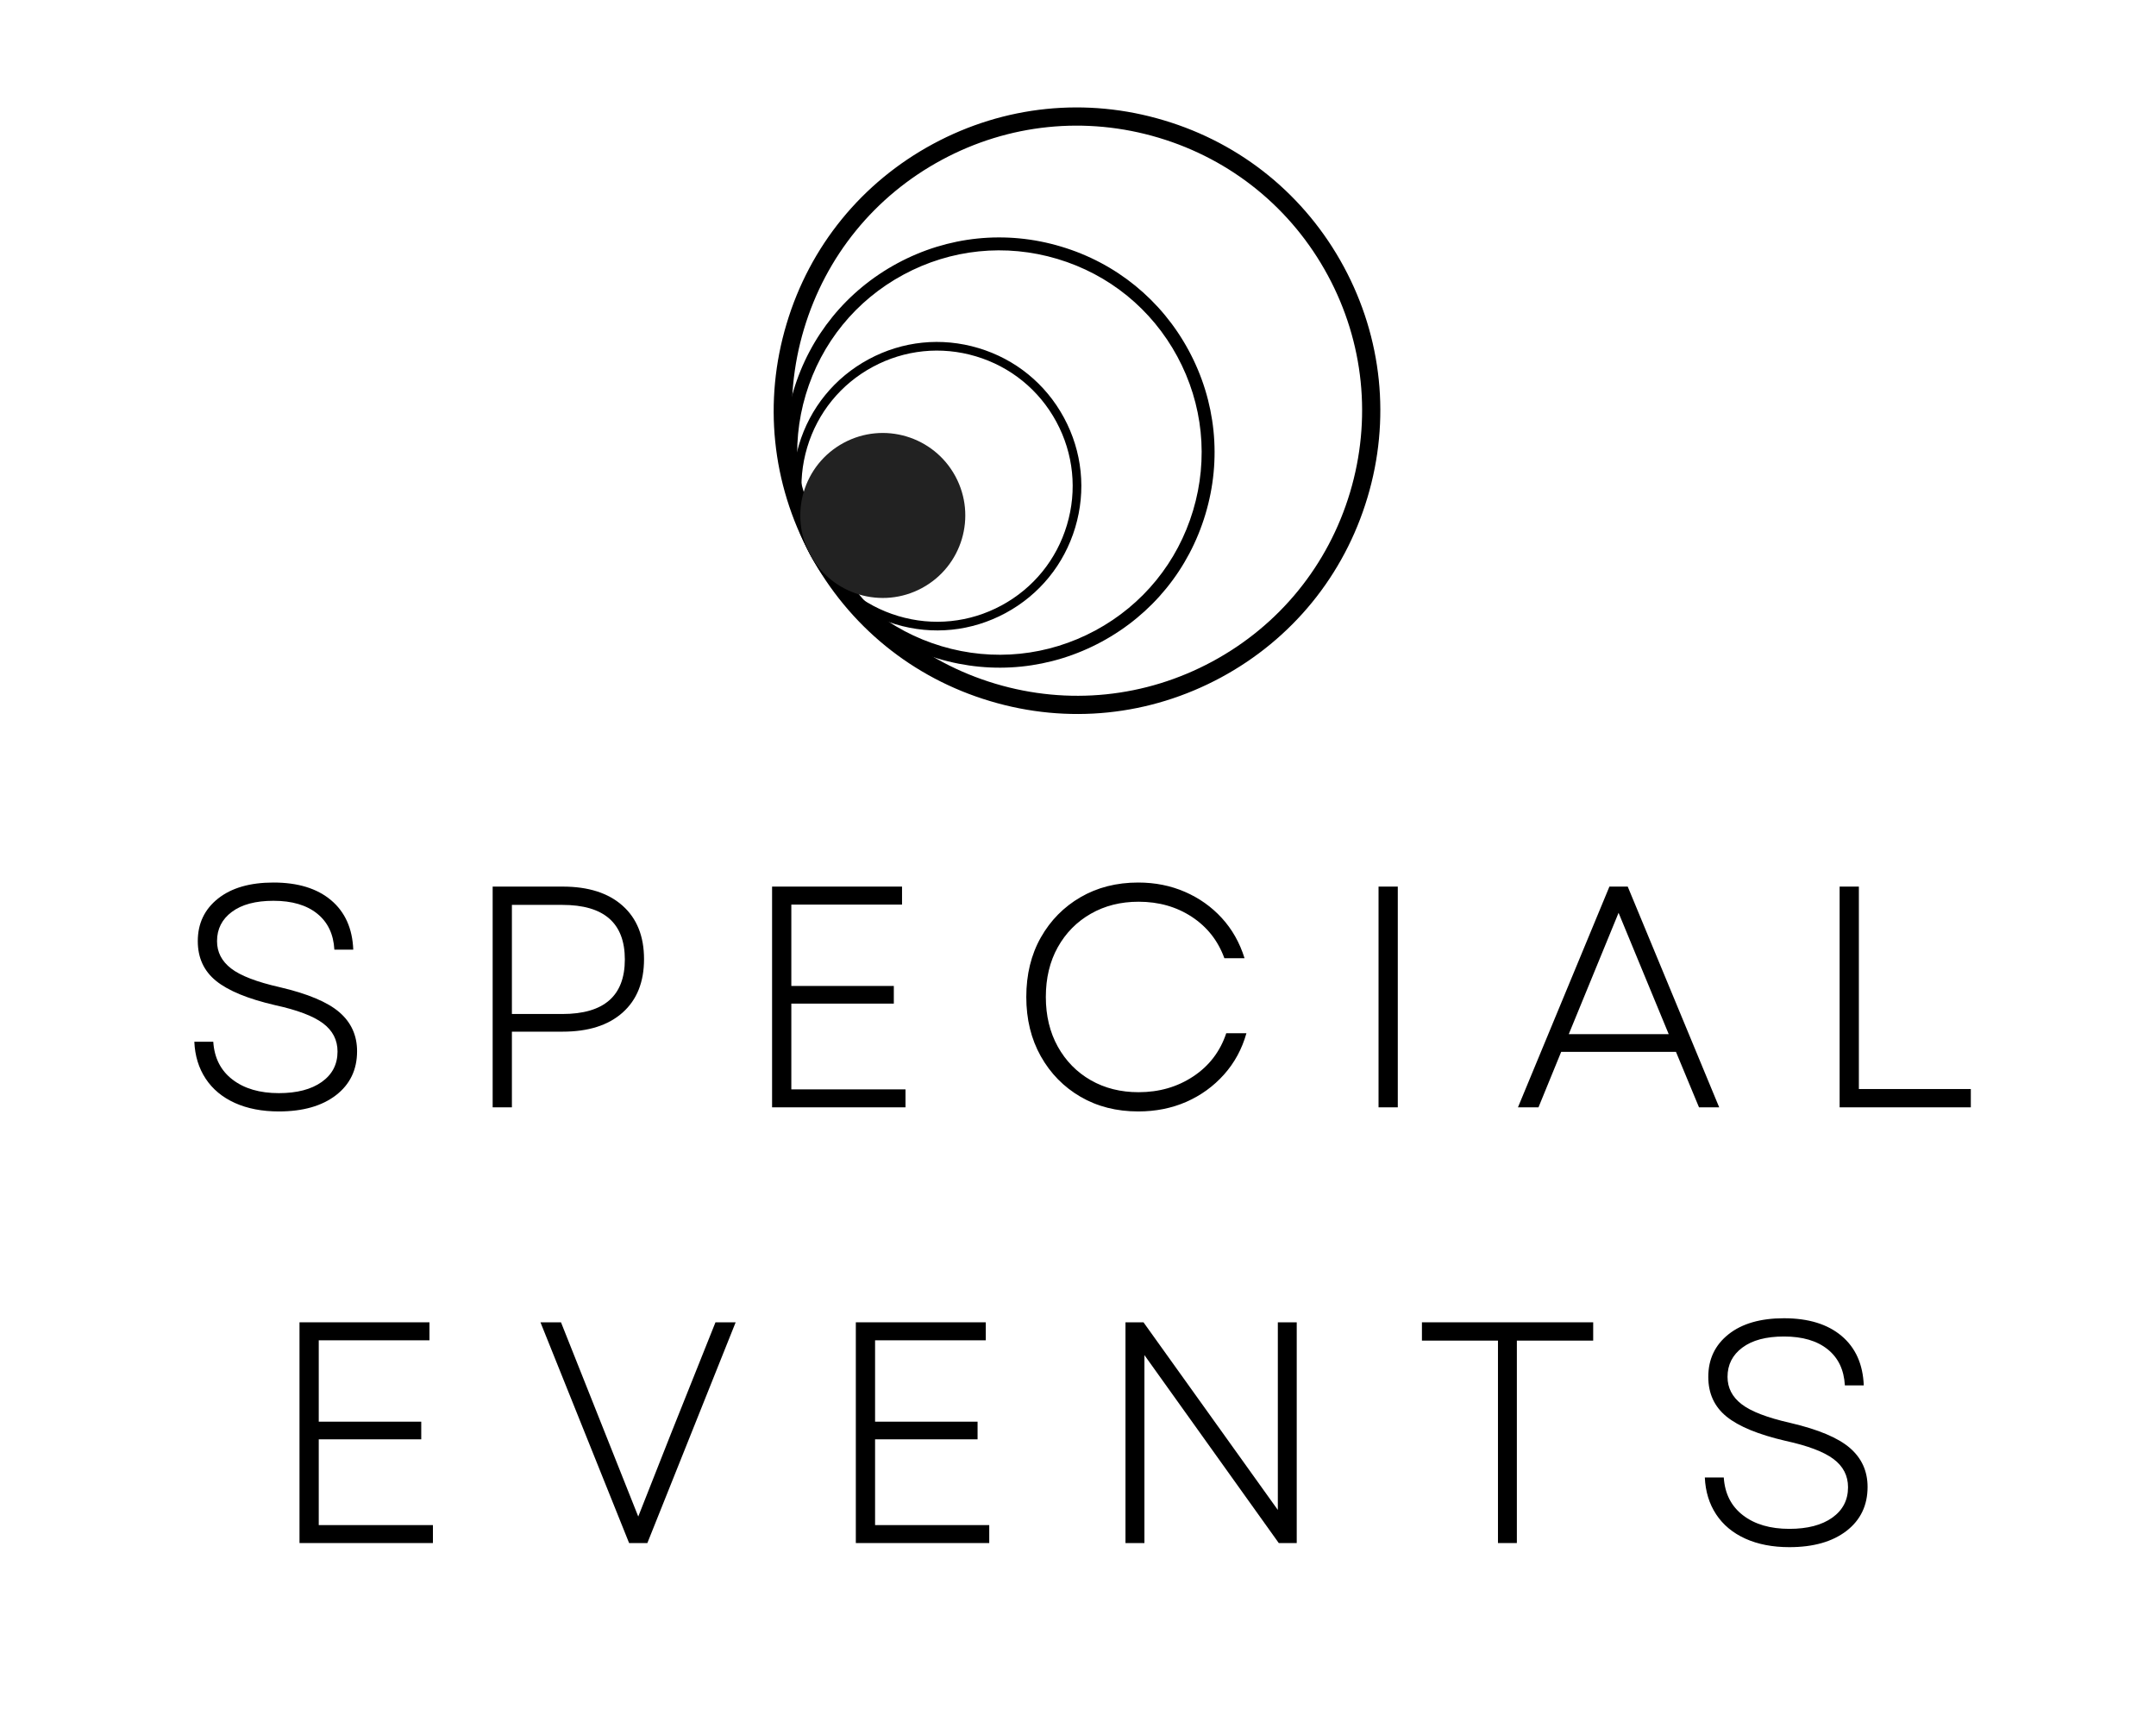
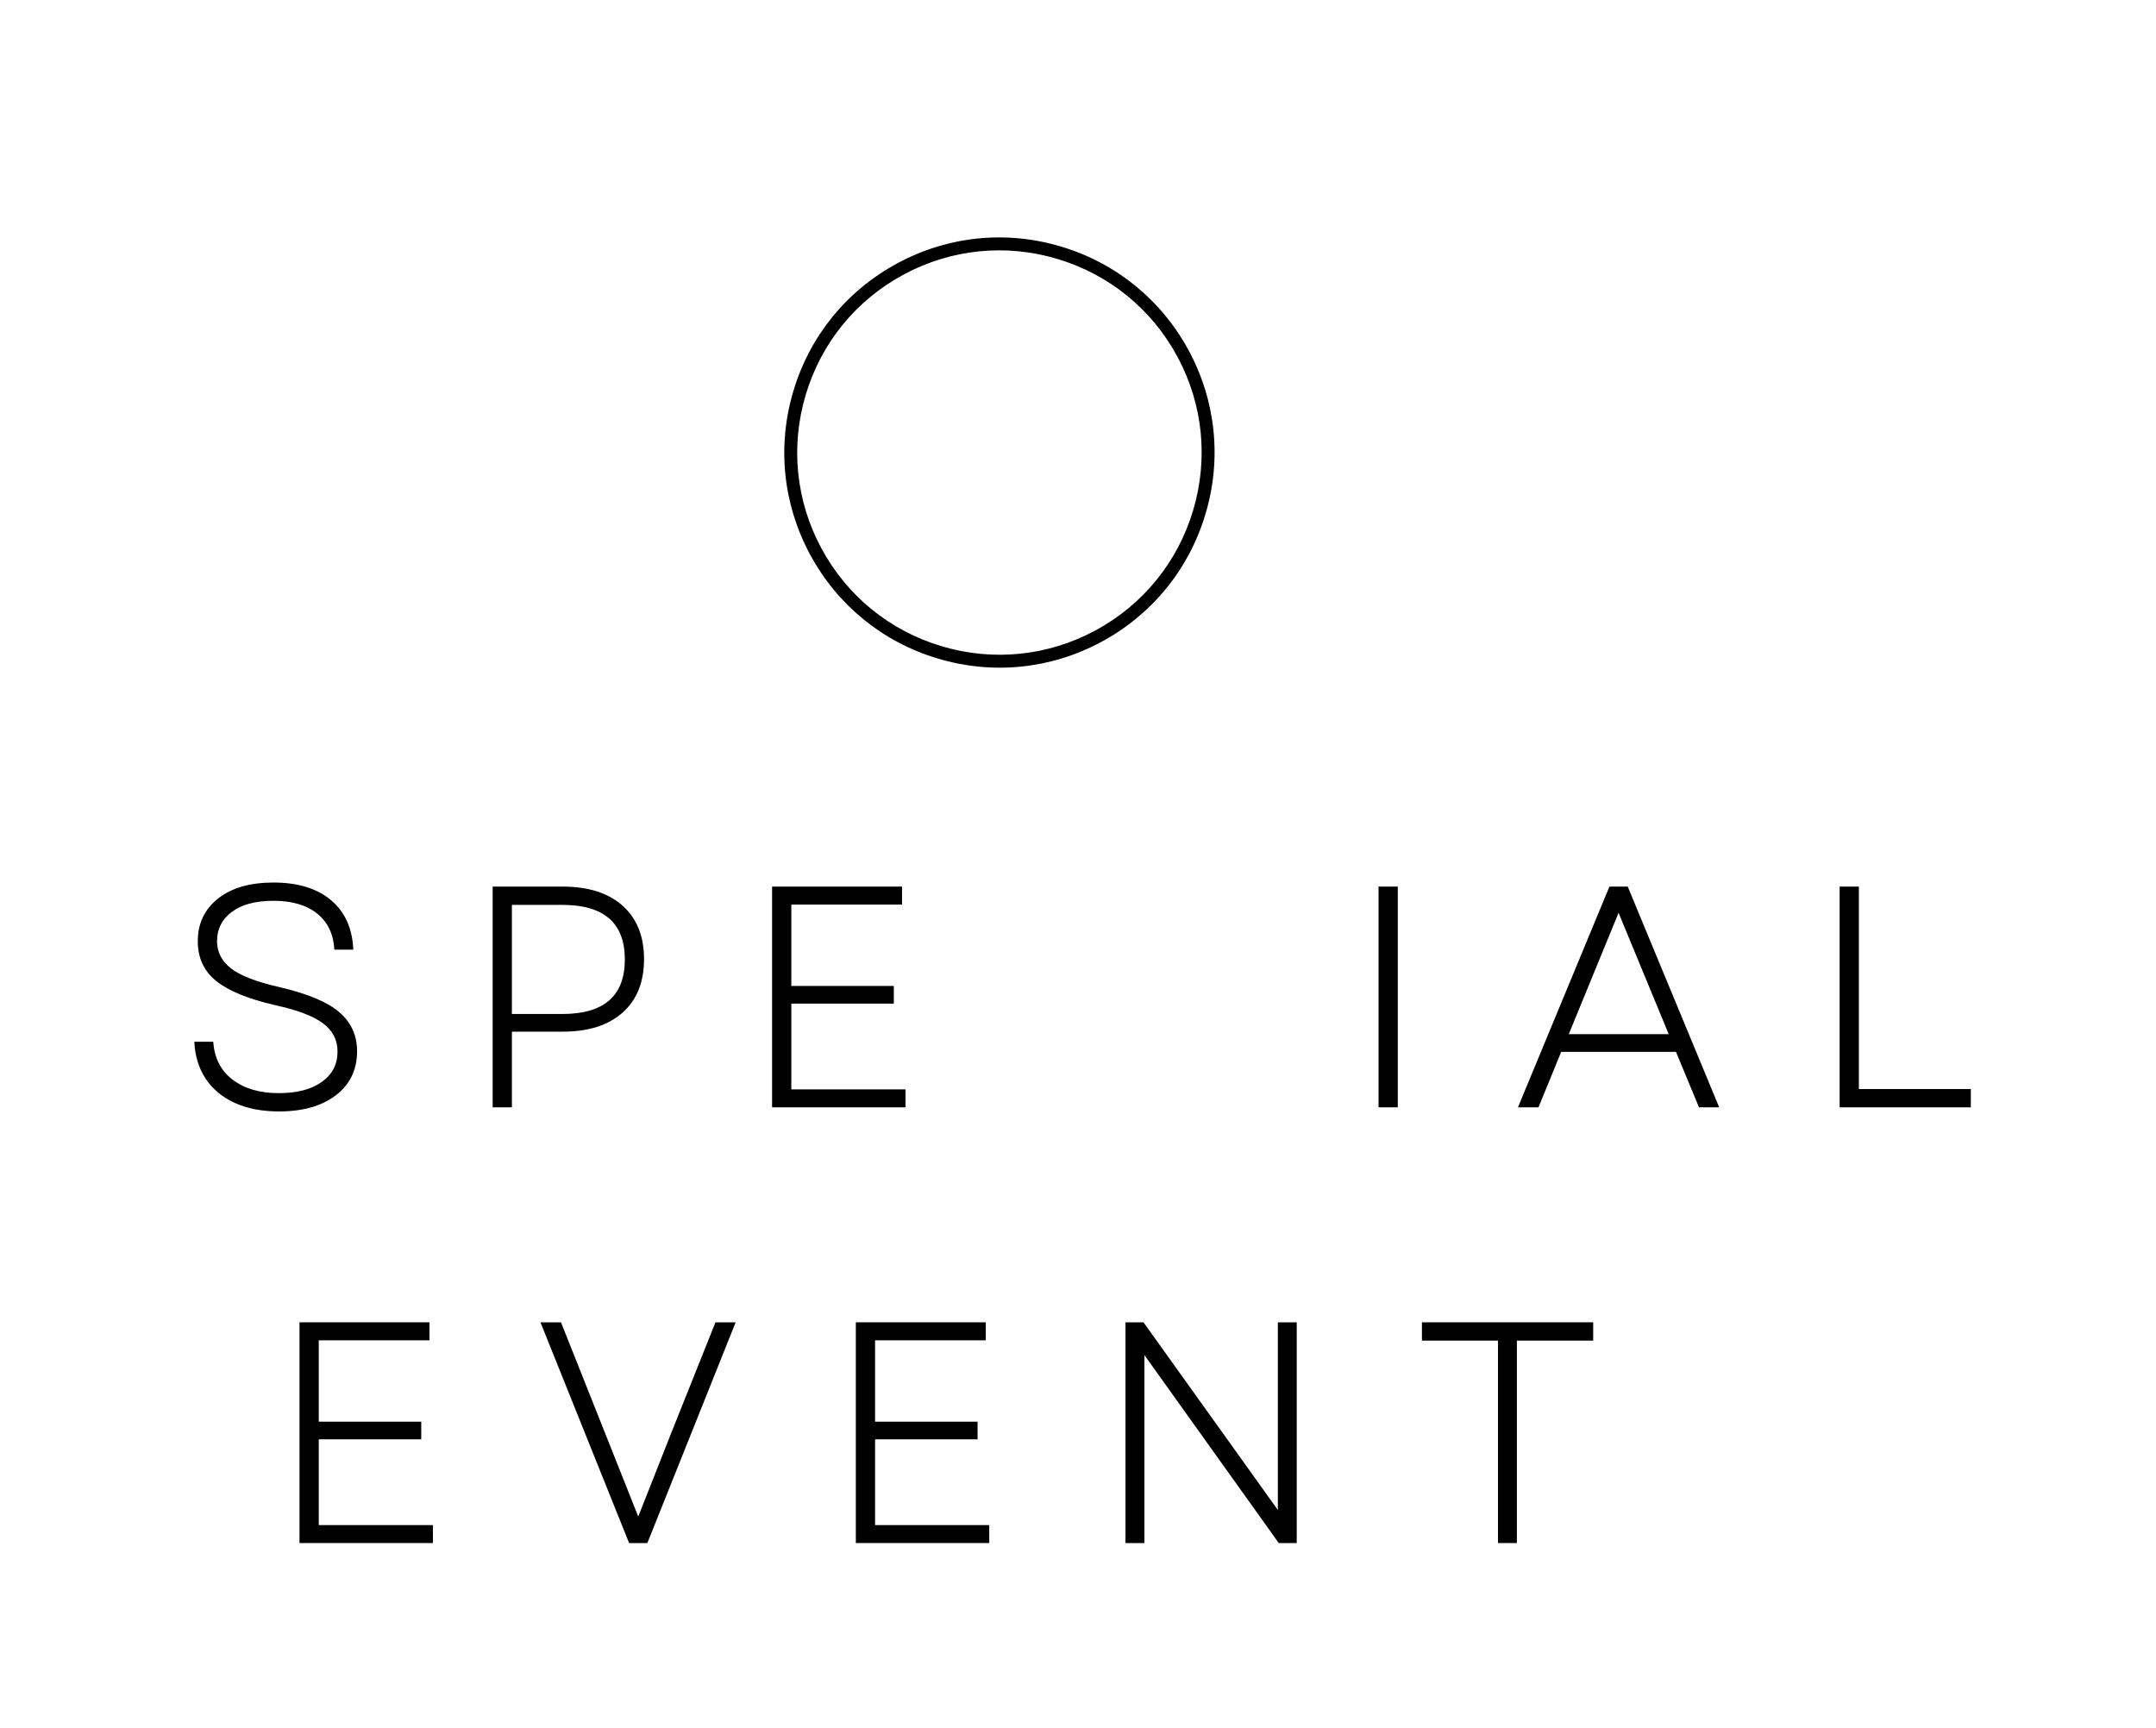
<svg xmlns="http://www.w3.org/2000/svg" width="908" zoomAndPan="magnify" viewBox="0 0 681 546" height="728" preserveAspectRatio="xMidYMid meet" version="1.0">
  <defs>
    <g />
    <clipPath id="d57898b3f1">
      <path d="M 34 33 L 226 33 L 226 226 L 34 226 Z M 34 33 " clip-rule="nonzero" />
    </clipPath>
    <clipPath id="ba35dd7781">
      <path d="M 169.004 0 L 259.934 168.566 L 91.367 259.496 L 0.441 90.93 Z M 169.004 0 " clip-rule="nonzero" />
    </clipPath>
    <clipPath id="3b7199a033">
      <path d="M 45.902 175.211 C 33.766 152.711 31.094 126.797 38.449 102.301 C 45.758 77.793 62.219 57.605 84.723 45.465 C 107.227 33.328 133.137 30.656 157.633 38.012 C 182.145 45.316 202.332 61.781 214.469 84.285 C 226.605 106.785 229.277 132.699 221.922 157.195 C 214.582 181.723 198.152 201.895 175.648 214.031 C 153.148 226.168 127.234 228.84 102.738 221.484 C 78.23 214.18 58.043 197.715 45.902 175.211 Z M 209.418 87.012 C 198.004 65.855 179.012 50.398 155.988 43.512 C 132.965 36.621 108.602 39.105 87.449 50.52 C 66.293 61.93 50.836 80.922 43.949 103.945 C 37.059 126.973 39.547 151.332 50.957 172.488 C 62.367 193.641 81.359 209.098 104.387 215.988 C 127.41 222.875 151.77 220.391 172.926 208.977 C 194.078 197.566 209.535 178.574 216.426 155.551 C 223.312 132.523 220.828 108.164 209.418 87.012 Z M 209.418 87.012 " clip-rule="nonzero" />
    </clipPath>
    <clipPath id="fdc365b09d">
      <path d="M 0 0 L 192 0 L 192 193 L 0 193 Z M 0 0 " clip-rule="nonzero" />
    </clipPath>
    <clipPath id="bed3869325">
      <path d="M 135.004 -33 L 225.934 135.566 L 57.367 226.496 L -33.559 57.93 Z M 135.004 -33 " clip-rule="nonzero" />
    </clipPath>
    <clipPath id="e4b654b185">
      <path d="M 11.902 142.211 C -0.234 119.711 -2.906 93.797 4.449 69.301 C 11.758 44.793 28.219 24.605 50.723 12.465 C 73.227 0.328 99.137 -2.344 123.633 5.012 C 148.145 12.316 168.332 28.781 180.469 51.285 C 192.605 73.785 195.277 99.699 187.922 124.195 C 180.582 148.723 164.152 168.895 141.648 181.031 C 119.148 193.168 93.234 195.84 68.738 188.484 C 44.23 181.18 24.043 164.715 11.902 142.211 Z M 175.418 54.012 C 164.004 32.855 145.012 17.398 121.988 10.512 C 98.965 3.621 74.602 6.105 53.449 17.52 C 32.293 28.93 16.836 47.922 9.949 70.945 C 3.059 93.973 5.547 118.332 16.957 139.488 C 28.367 160.641 47.359 176.098 70.387 182.988 C 93.41 189.875 117.77 187.391 138.926 175.977 C 160.078 164.566 175.535 145.574 182.426 122.551 C 189.312 99.523 186.828 75.164 175.418 54.012 Z M 175.418 54.012 " clip-rule="nonzero" />
    </clipPath>
    <clipPath id="f8b59cb3ac">
      <rect x="0" width="192" y="0" height="193" />
    </clipPath>
    <clipPath id="330b557961">
      <path d="M 37 75 L 174 75 L 174 211 L 37 211 Z M 37 75 " clip-rule="nonzero" />
    </clipPath>
    <clipPath id="bca815392a">
      <path d="M 133.215 50.934 L 197.715 170.5 L 78.148 234.996 L 13.648 115.43 Z M 133.215 50.934 " clip-rule="nonzero" />
    </clipPath>
    <clipPath id="da1c9ea207">
      <path d="M 45.898 175.215 C 37.289 159.254 35.395 140.871 40.613 123.496 C 45.793 106.113 57.473 91.793 73.434 83.184 C 89.395 74.57 107.773 72.676 125.148 77.895 C 142.535 83.078 156.855 94.754 165.465 110.715 C 174.074 126.68 175.969 145.059 170.75 162.434 C 165.547 179.832 153.891 194.137 137.93 202.75 C 121.969 211.359 103.59 213.254 86.215 208.035 C 68.828 202.852 54.508 191.176 45.898 175.215 Z M 161.883 112.648 C 153.785 97.645 140.316 86.68 123.984 81.793 C 107.652 76.91 90.371 78.672 75.367 86.766 C 60.359 94.859 49.398 108.332 44.512 124.664 C 39.625 140.996 41.387 158.273 49.484 173.281 C 57.578 188.285 71.047 199.25 87.379 204.137 C 103.711 209.023 120.992 207.258 135.996 199.164 C 151.004 191.07 161.965 177.598 166.852 161.266 C 171.738 144.934 169.977 127.656 161.883 112.648 Z M 161.883 112.648 " clip-rule="nonzero" />
    </clipPath>
    <clipPath id="1cc05c0952">
      <path d="M 0 0 L 137 0 L 137 136 L 0 136 Z M 0 0 " clip-rule="nonzero" />
    </clipPath>
    <clipPath id="bc3d1c0f35">
      <path d="M 96.215 -24.066 L 160.715 95.5 L 41.148 159.996 L -23.352 40.43 Z M 96.215 -24.066 " clip-rule="nonzero" />
    </clipPath>
    <clipPath id="ebf0493018">
-       <path d="M 8.898 100.215 C 0.289 84.254 -1.605 65.871 3.613 48.496 C 8.793 31.113 20.473 16.793 36.434 8.184 C 52.395 -0.43 70.773 -2.324 88.148 2.895 C 105.535 8.078 119.855 19.754 128.465 35.715 C 137.074 51.68 138.969 70.059 133.75 87.434 C 128.547 104.832 116.891 119.137 100.93 127.75 C 84.969 136.359 66.59 138.254 49.215 133.035 C 31.828 127.852 17.508 116.176 8.898 100.215 Z M 124.883 37.648 C 116.785 22.645 103.316 11.68 86.984 6.793 C 70.652 1.91 53.371 3.672 38.367 11.766 C 23.359 19.859 12.398 33.332 7.512 49.664 C 2.625 65.996 4.387 83.273 12.484 98.281 C 20.578 113.285 34.047 124.25 50.379 129.137 C 66.711 134.023 83.992 132.258 98.996 124.164 C 114.004 116.07 124.965 102.598 129.852 86.266 C 134.738 69.934 132.977 52.656 124.883 37.648 Z M 124.883 37.648 " clip-rule="nonzero" />
+       <path d="M 8.898 100.215 C 0.289 84.254 -1.605 65.871 3.613 48.496 C 8.793 31.113 20.473 16.793 36.434 8.184 C 52.395 -0.43 70.773 -2.324 88.148 2.895 C 105.535 8.078 119.855 19.754 128.465 35.715 C 137.074 51.68 138.969 70.059 133.75 87.434 C 128.547 104.832 116.891 119.137 100.93 127.75 C 84.969 136.359 66.59 138.254 49.215 133.035 C 31.828 127.852 17.508 116.176 8.898 100.215 Z M 124.883 37.648 C 116.785 22.645 103.316 11.68 86.984 6.793 C 70.652 1.91 53.371 3.672 38.367 11.766 C 23.359 19.859 12.398 33.332 7.512 49.664 C 2.625 65.996 4.387 83.273 12.484 98.281 C 20.578 113.285 34.047 124.25 50.379 129.137 C 66.711 134.023 83.992 132.258 98.996 124.164 C 134.738 69.934 132.977 52.656 124.883 37.648 Z M 124.883 37.648 " clip-rule="nonzero" />
    </clipPath>
    <clipPath id="3ac9a59a8b">
      <rect x="0" width="137" y="0" height="136" />
    </clipPath>
    <clipPath id="286f026acd">
      <path d="M 40 108 L 132 108 L 132 200 L 40 200 Z M 40 108 " clip-rule="nonzero" />
    </clipPath>
    <clipPath id="1bcdde6b1b">
      <path d="M 104.449 91.879 L 147.699 172.051 L 67.523 215.301 L 24.277 135.125 Z M 104.449 91.879 " clip-rule="nonzero" />
    </clipPath>
    <clipPath id="958007428f">
      <path d="M 45.898 175.215 C 40.125 164.512 38.855 152.184 42.355 140.535 C 45.828 128.875 53.66 119.273 64.363 113.5 C 75.066 107.727 87.391 106.457 99.043 109.957 C 110.699 113.43 120.301 121.262 126.074 131.965 C 131.848 142.668 133.117 154.992 129.621 166.645 C 126.129 178.309 118.312 187.902 107.613 193.676 C 96.91 199.449 84.582 200.719 72.934 197.223 C 61.273 193.746 51.672 185.918 45.898 175.215 Z M 123.672 133.262 C 118.242 123.199 109.211 115.848 98.258 112.57 C 87.309 109.293 75.723 110.477 65.66 115.906 C 55.598 121.332 48.246 130.367 44.969 141.316 C 41.691 152.27 42.875 163.855 48.305 173.918 C 53.73 183.98 62.766 191.332 73.715 194.605 C 84.668 197.883 96.254 196.699 106.316 191.273 C 116.379 185.848 123.73 176.812 127.004 165.859 C 130.281 154.91 129.098 143.324 123.672 133.262 Z M 123.672 133.262 " clip-rule="nonzero" />
    </clipPath>
    <clipPath id="e3f99743af">
      <path d="M 0 0 L 92 0 L 92 92 L 0 92 Z M 0 0 " clip-rule="nonzero" />
    </clipPath>
    <clipPath id="212b85866c">
-       <path d="M 64.449 -16.121 L 107.699 64.051 L 27.523 107.301 L -15.723 27.125 Z M 64.449 -16.121 " clip-rule="nonzero" />
-     </clipPath>
+       </clipPath>
    <clipPath id="1b80d0696e">
      <path d="M 5.898 67.215 C 0.125 56.512 -1.145 44.184 2.355 32.535 C 5.828 20.875 13.66 11.273 24.363 5.5 C 35.066 -0.273 47.391 -1.543 59.043 1.957 C 70.699 5.43 80.301 13.262 86.074 23.965 C 91.848 34.668 93.117 46.992 89.621 58.645 C 86.129 70.309 78.312 79.902 67.613 85.676 C 56.91 91.449 44.582 92.719 32.934 89.223 C 21.273 85.746 11.672 77.918 5.898 67.215 Z M 83.672 25.262 C 78.242 15.199 69.211 7.848 58.258 4.57 C 47.309 1.293 35.723 2.477 25.66 7.906 C 15.598 13.332 8.246 22.367 4.969 33.316 C 1.691 44.27 2.875 55.855 8.305 65.918 C 13.73 75.98 22.766 83.332 33.715 86.605 C 44.668 89.883 56.254 88.699 66.316 83.273 C 76.379 77.848 83.73 68.812 87.004 57.859 C 90.281 46.91 89.098 35.324 83.672 25.262 Z M 83.672 25.262 " clip-rule="nonzero" />
    </clipPath>
    <clipPath id="6b7002f7da">
      <rect x="0" width="92" y="0" height="92" />
    </clipPath>
    <clipPath id="e3b0160257">
      <path d="M 42 136 L 95 136 L 95 189 L 42 189 Z M 42 136 " clip-rule="nonzero" />
    </clipPath>
    <clipPath id="8e6f812032">
-       <path d="M 79.402 127.535 L 104.145 173.402 L 58.277 198.145 L 33.535 152.277 Z M 79.402 127.535 " clip-rule="nonzero" />
-     </clipPath>
+       </clipPath>
    <clipPath id="075256b58f">
      <path d="M 91.773 150.469 C 84.941 137.805 69.137 133.074 56.469 139.906 C 43.805 146.738 39.074 162.547 45.906 175.211 C 52.738 187.879 68.547 192.605 81.211 185.773 C 93.879 178.941 98.605 163.137 91.773 150.469 Z M 91.773 150.469 " clip-rule="nonzero" />
    </clipPath>
    <clipPath id="2b92c07b4b">
      <path d="M 0 0 L 53 0 L 53 53 L 0 53 Z M 0 0 " clip-rule="nonzero" />
    </clipPath>
    <clipPath id="eaec3a451a">
      <path d="M 37.402 -8.465 L 62.145 37.402 L 16.277 62.145 L -8.465 16.277 Z M 37.402 -8.465 " clip-rule="nonzero" />
    </clipPath>
    <clipPath id="9994472014">
      <path d="M 49.773 14.469 C 42.941 1.805 27.137 -2.926 14.469 3.906 C 1.805 10.738 -2.926 26.547 3.906 39.211 C 10.738 51.879 26.547 56.605 39.211 49.773 C 51.879 42.941 56.605 27.137 49.773 14.469 Z M 49.773 14.469 " clip-rule="nonzero" />
    </clipPath>
    <clipPath id="f19aa5ae26">
      <rect x="0" width="53" y="0" height="53" />
    </clipPath>
    <clipPath id="d1c62e7c12">
      <rect x="0" width="261" y="0" height="260" />
    </clipPath>
    <clipPath id="55d8372194">
      <rect x="0" width="601" y="0" height="282" />
    </clipPath>
  </defs>
  <g transform="matrix(1, 0, 0, 1, 210, 0)">
    <g clip-path="url(#d1c62e7c12)">
      <g clip-path="url(#d57898b3f1)">
        <g clip-path="url(#ba35dd7781)">
          <g clip-path="url(#3b7199a033)">
            <g transform="matrix(1, 0, 0, 1, 34, 33)">
              <g clip-path="url(#f8b59cb3ac)">
                <g clip-path="url(#fdc365b09d)">
                  <g clip-path="url(#bed3869325)">
                    <g clip-path="url(#e4b654b185)">
-                       <path fill="#000000" d="M 135.004 -33 L 225.934 135.566 L 57.367 226.496 L -33.559 57.93 Z M 135.004 -33 " fill-opacity="1" fill-rule="nonzero" />
-                     </g>
+                       </g>
                  </g>
                </g>
              </g>
            </g>
          </g>
        </g>
      </g>
      <g clip-path="url(#330b557961)">
        <g clip-path="url(#bca815392a)">
          <g clip-path="url(#da1c9ea207)">
            <g transform="matrix(1, 0, 0, 1, 37, 75)">
              <g clip-path="url(#3ac9a59a8b)">
                <g clip-path="url(#1cc05c0952)">
                  <g clip-path="url(#bc3d1c0f35)">
                    <g clip-path="url(#ebf0493018)">
                      <path fill="#000000" d="M 96.215 -24.066 L 160.715 95.5 L 41.148 159.996 L -23.352 40.43 Z M 96.215 -24.066 " fill-opacity="1" fill-rule="nonzero" />
                    </g>
                  </g>
                </g>
              </g>
            </g>
          </g>
        </g>
      </g>
      <g clip-path="url(#286f026acd)">
        <g clip-path="url(#1bcdde6b1b)">
          <g clip-path="url(#958007428f)">
            <g transform="matrix(1, 0, 0, 1, 40, 108)">
              <g clip-path="url(#6b7002f7da)">
                <g clip-path="url(#e3f99743af)">
                  <g clip-path="url(#212b85866c)">
                    <g clip-path="url(#1b80d0696e)">
                      <path fill="#000000" d="M 64.449 -16.121 L 107.699 64.051 L 27.523 107.301 L -15.723 27.125 Z M 64.449 -16.121 " fill-opacity="1" fill-rule="nonzero" />
                    </g>
                  </g>
                </g>
              </g>
            </g>
          </g>
        </g>
      </g>
      <g clip-path="url(#e3b0160257)">
        <g clip-path="url(#8e6f812032)">
          <g clip-path="url(#075256b58f)">
            <g transform="matrix(1, 0, 0, 1, 42, 136)">
              <g clip-path="url(#f19aa5ae26)">
                <g clip-path="url(#2b92c07b4b)">
                  <g clip-path="url(#eaec3a451a)">
                    <g clip-path="url(#9994472014)">
                      <path fill="#222222" d="M 37.402 -8.465 L 62.145 37.402 L 16.277 62.145 L -8.465 16.277 Z M 37.402 -8.465 " fill-opacity="1" fill-rule="nonzero" />
                    </g>
                  </g>
                </g>
              </g>
            </g>
          </g>
        </g>
      </g>
    </g>
  </g>
  <g transform="matrix(1, 0, 0, 1, 52, 245)">
    <g clip-path="url(#55d8372194)">
      <g fill="#000000" fill-opacity="1">
        <g transform="translate(2.411, 104.816)">
          <g>
            <path d="M 33.672 1.297 C 28.359 1.297 23.723 0.398 19.766 -1.391 C 15.816 -3.18 12.742 -5.738 10.547 -9.062 C 8.359 -12.383 7.164 -16.27 6.969 -20.719 L 12.953 -20.719 C 13.285 -15.602 15.312 -11.617 19.031 -8.766 C 22.75 -5.91 27.629 -4.484 33.672 -4.484 C 39.379 -4.484 43.895 -5.66 47.219 -8.016 C 50.539 -10.379 52.203 -13.582 52.203 -17.625 C 52.203 -21.281 50.672 -24.254 47.609 -26.547 C 44.555 -28.836 39.508 -30.75 32.469 -32.281 C 23.906 -34.27 17.695 -36.82 13.844 -39.938 C 9.988 -43.062 8.062 -47.25 8.062 -52.5 C 8.062 -58.07 10.188 -62.551 14.438 -65.938 C 18.688 -69.32 24.531 -71.016 31.969 -71.016 C 39.676 -71.016 45.738 -69.156 50.156 -65.438 C 54.57 -61.719 56.91 -56.508 57.172 -49.812 L 51.203 -49.812 C 50.93 -54.719 49.117 -58.516 45.766 -61.203 C 42.41 -63.898 37.812 -65.25 31.969 -65.25 C 26.332 -65.25 21.953 -64.082 18.828 -61.75 C 15.703 -59.426 14.141 -56.344 14.141 -52.5 C 14.141 -49.039 15.617 -46.164 18.578 -43.875 C 21.535 -41.582 26.664 -39.609 33.969 -37.953 C 42.801 -35.891 49.078 -33.25 52.797 -30.031 C 56.516 -26.812 58.375 -22.711 58.375 -17.734 C 58.375 -11.891 56.148 -7.254 51.703 -3.828 C 47.254 -0.41 41.242 1.297 33.672 1.297 Z M 33.672 1.297 " />
          </g>
        </g>
      </g>
      <g fill="#000000" fill-opacity="1">
        <g transform="translate(92.363, 104.816)">
          <g>
            <path d="M 11.25 0 L 11.25 -69.734 L 33.375 -69.734 C 41.469 -69.734 47.77 -67.723 52.281 -63.703 C 56.801 -59.68 59.062 -54.051 59.062 -46.812 C 59.062 -39.57 56.801 -33.941 52.281 -29.922 C 47.77 -25.91 41.469 -23.906 33.375 -23.906 L 17.328 -23.906 L 17.328 0 Z M 17.328 -29.484 L 33.266 -29.484 C 46.422 -29.484 53 -35.227 53 -46.719 C 53 -58.207 46.422 -63.953 33.266 -63.953 L 17.328 -63.953 Z M 17.328 -29.484 " />
          </g>
        </g>
      </g>
      <g fill="#000000" fill-opacity="1">
        <g transform="translate(180.622, 104.816)">
          <g>
            <path d="M 11.25 0 L 11.25 -69.734 L 52.297 -69.734 L 52.297 -64.047 L 17.328 -64.047 L 17.328 -38.344 L 49.703 -38.344 L 49.703 -32.766 L 17.328 -32.766 L 17.328 -5.672 L 53.391 -5.672 L 53.391 0 Z M 11.25 0 " />
          </g>
        </g>
      </g>
      <g fill="#000000" fill-opacity="1">
        <g transform="translate(265.793, 104.816)">
          <g>
-             <path d="M 41.734 1.297 C 34.898 1.297 28.828 -0.242 23.516 -3.328 C 18.203 -6.422 14.016 -10.691 10.953 -16.141 C 7.898 -21.586 6.375 -27.828 6.375 -34.859 C 6.375 -41.961 7.898 -48.223 10.953 -53.641 C 14.016 -59.055 18.203 -63.305 23.516 -66.391 C 28.828 -69.473 34.898 -71.016 41.734 -71.016 C 47.047 -71.016 51.957 -70.035 56.469 -68.078 C 60.988 -66.117 64.875 -63.363 68.125 -59.812 C 71.383 -56.258 73.781 -52.023 75.312 -47.109 L 68.938 -47.109 C 66.938 -52.629 63.516 -56.984 58.672 -60.172 C 53.828 -63.359 48.219 -64.953 41.844 -64.953 C 36.195 -64.953 31.164 -63.688 26.75 -61.156 C 22.332 -58.633 18.859 -55.113 16.328 -50.594 C 13.805 -46.082 12.547 -40.836 12.547 -34.859 C 12.547 -28.953 13.805 -23.723 16.328 -19.172 C 18.859 -14.629 22.332 -11.094 26.75 -8.562 C 31.164 -6.039 36.195 -4.781 41.844 -4.781 C 48.344 -4.781 54.098 -6.441 59.109 -9.766 C 64.129 -13.086 67.602 -17.633 69.531 -23.406 L 75.906 -23.406 C 74.508 -18.426 72.148 -14.078 68.828 -10.359 C 65.504 -6.641 61.535 -3.766 56.922 -1.734 C 52.305 0.285 47.242 1.297 41.734 1.297 Z M 41.734 1.297 " />
-           </g>
+             </g>
        </g>
      </g>
      <g fill="#000000" fill-opacity="1">
        <g transform="translate(372.181, 104.816)">
          <g>
            <path d="M 11.25 0 L 11.25 -69.734 L 17.328 -69.734 L 17.328 0 Z M 11.25 0 " />
          </g>
        </g>
      </g>
      <g fill="#000000" fill-opacity="1">
        <g transform="translate(425.278, 104.816)">
          <g>
            <path d="M 2.188 0 L 31.078 -69.734 L 36.859 -69.734 L 65.75 0 L 59.375 0 L 52.094 -17.531 L 15.844 -17.531 L 8.672 0 Z M 18.234 -23.109 L 49.812 -23.109 L 33.969 -61.453 Z M 18.234 -23.109 " />
          </g>
        </g>
      </g>
      <g fill="#000000" fill-opacity="1">
        <g transform="translate(517.821, 104.816)">
          <g>
            <path d="M 11.25 0 L 11.25 -69.734 L 17.328 -69.734 L 17.328 -5.781 L 52.688 -5.781 L 52.688 0 Z M 11.25 0 " />
          </g>
        </g>
      </g>
      <g fill="#000000" fill-opacity="1">
        <g transform="translate(31.353, 242.462)">
          <g>
            <path d="M 11.25 0 L 11.25 -69.734 L 52.297 -69.734 L 52.297 -64.047 L 17.328 -64.047 L 17.328 -38.344 L 49.703 -38.344 L 49.703 -32.766 L 17.328 -32.766 L 17.328 -5.672 L 53.391 -5.672 L 53.391 0 Z M 11.25 0 " />
          </g>
        </g>
      </g>
      <g fill="#000000" fill-opacity="1">
        <g transform="translate(116.524, 242.462)">
          <g>
            <path d="M 30.188 0 L 2.188 -69.734 L 8.672 -69.734 L 33.078 -8.375 L 43.531 -34.859 L 57.469 -69.734 L 63.844 -69.734 L 35.953 0 Z M 30.188 0 " />
          </g>
        </g>
      </g>
      <g fill="#000000" fill-opacity="1">
        <g transform="translate(207.075, 242.462)">
          <g>
            <path d="M 11.25 0 L 11.25 -69.734 L 52.297 -69.734 L 52.297 -64.047 L 17.328 -64.047 L 17.328 -38.344 L 49.703 -38.344 L 49.703 -32.766 L 17.328 -32.766 L 17.328 -5.672 L 53.391 -5.672 L 53.391 0 Z M 11.25 0 " />
          </g>
        </g>
      </g>
      <g fill="#000000" fill-opacity="1">
        <g transform="translate(292.246, 242.462)">
          <g>
            <path d="M 11.25 0 L 11.25 -69.734 L 16.938 -69.734 L 59.375 -10.453 L 59.375 -69.734 L 65.344 -69.734 L 65.344 0 L 59.672 0 L 17.234 -59.375 L 17.234 0 Z M 11.25 0 " />
          </g>
        </g>
      </g>
      <g fill="#000000" fill-opacity="1">
        <g transform="translate(393.355, 242.462)">
          <g>
            <path d="M 27.797 0 L 27.797 -63.953 L 3.781 -63.953 L 3.781 -69.734 L 57.875 -69.734 L 57.875 -63.953 L 33.766 -63.953 L 33.766 0 Z M 27.797 0 " />
          </g>
        </g>
      </g>
      <g fill="#000000" fill-opacity="1">
        <g transform="translate(479.522, 242.462)">
          <g>
-             <path d="M 33.672 1.297 C 28.359 1.297 23.723 0.398 19.766 -1.391 C 15.816 -3.18 12.742 -5.738 10.547 -9.062 C 8.359 -12.383 7.164 -16.27 6.969 -20.719 L 12.953 -20.719 C 13.285 -15.602 15.312 -11.617 19.031 -8.766 C 22.75 -5.91 27.629 -4.484 33.672 -4.484 C 39.379 -4.484 43.895 -5.66 47.219 -8.016 C 50.539 -10.379 52.203 -13.582 52.203 -17.625 C 52.203 -21.281 50.672 -24.254 47.609 -26.547 C 44.555 -28.836 39.508 -30.75 32.469 -32.281 C 23.906 -34.27 17.695 -36.82 13.844 -39.938 C 9.988 -43.062 8.062 -47.25 8.062 -52.5 C 8.062 -58.07 10.188 -62.551 14.438 -65.938 C 18.688 -69.32 24.531 -71.016 31.969 -71.016 C 39.676 -71.016 45.738 -69.156 50.156 -65.438 C 54.57 -61.719 56.91 -56.508 57.172 -49.812 L 51.203 -49.812 C 50.93 -54.719 49.117 -58.516 45.766 -61.203 C 42.41 -63.898 37.812 -65.25 31.969 -65.25 C 26.332 -65.25 21.953 -64.082 18.828 -61.75 C 15.703 -59.426 14.141 -56.344 14.141 -52.5 C 14.141 -49.039 15.617 -46.164 18.578 -43.875 C 21.535 -41.582 26.664 -39.609 33.969 -37.953 C 42.801 -35.891 49.078 -33.25 52.797 -30.031 C 56.516 -26.812 58.375 -22.711 58.375 -17.734 C 58.375 -11.891 56.148 -7.254 51.703 -3.828 C 47.254 -0.41 41.242 1.297 33.672 1.297 Z M 33.672 1.297 " />
-           </g>
+             </g>
        </g>
      </g>
    </g>
  </g>
</svg>